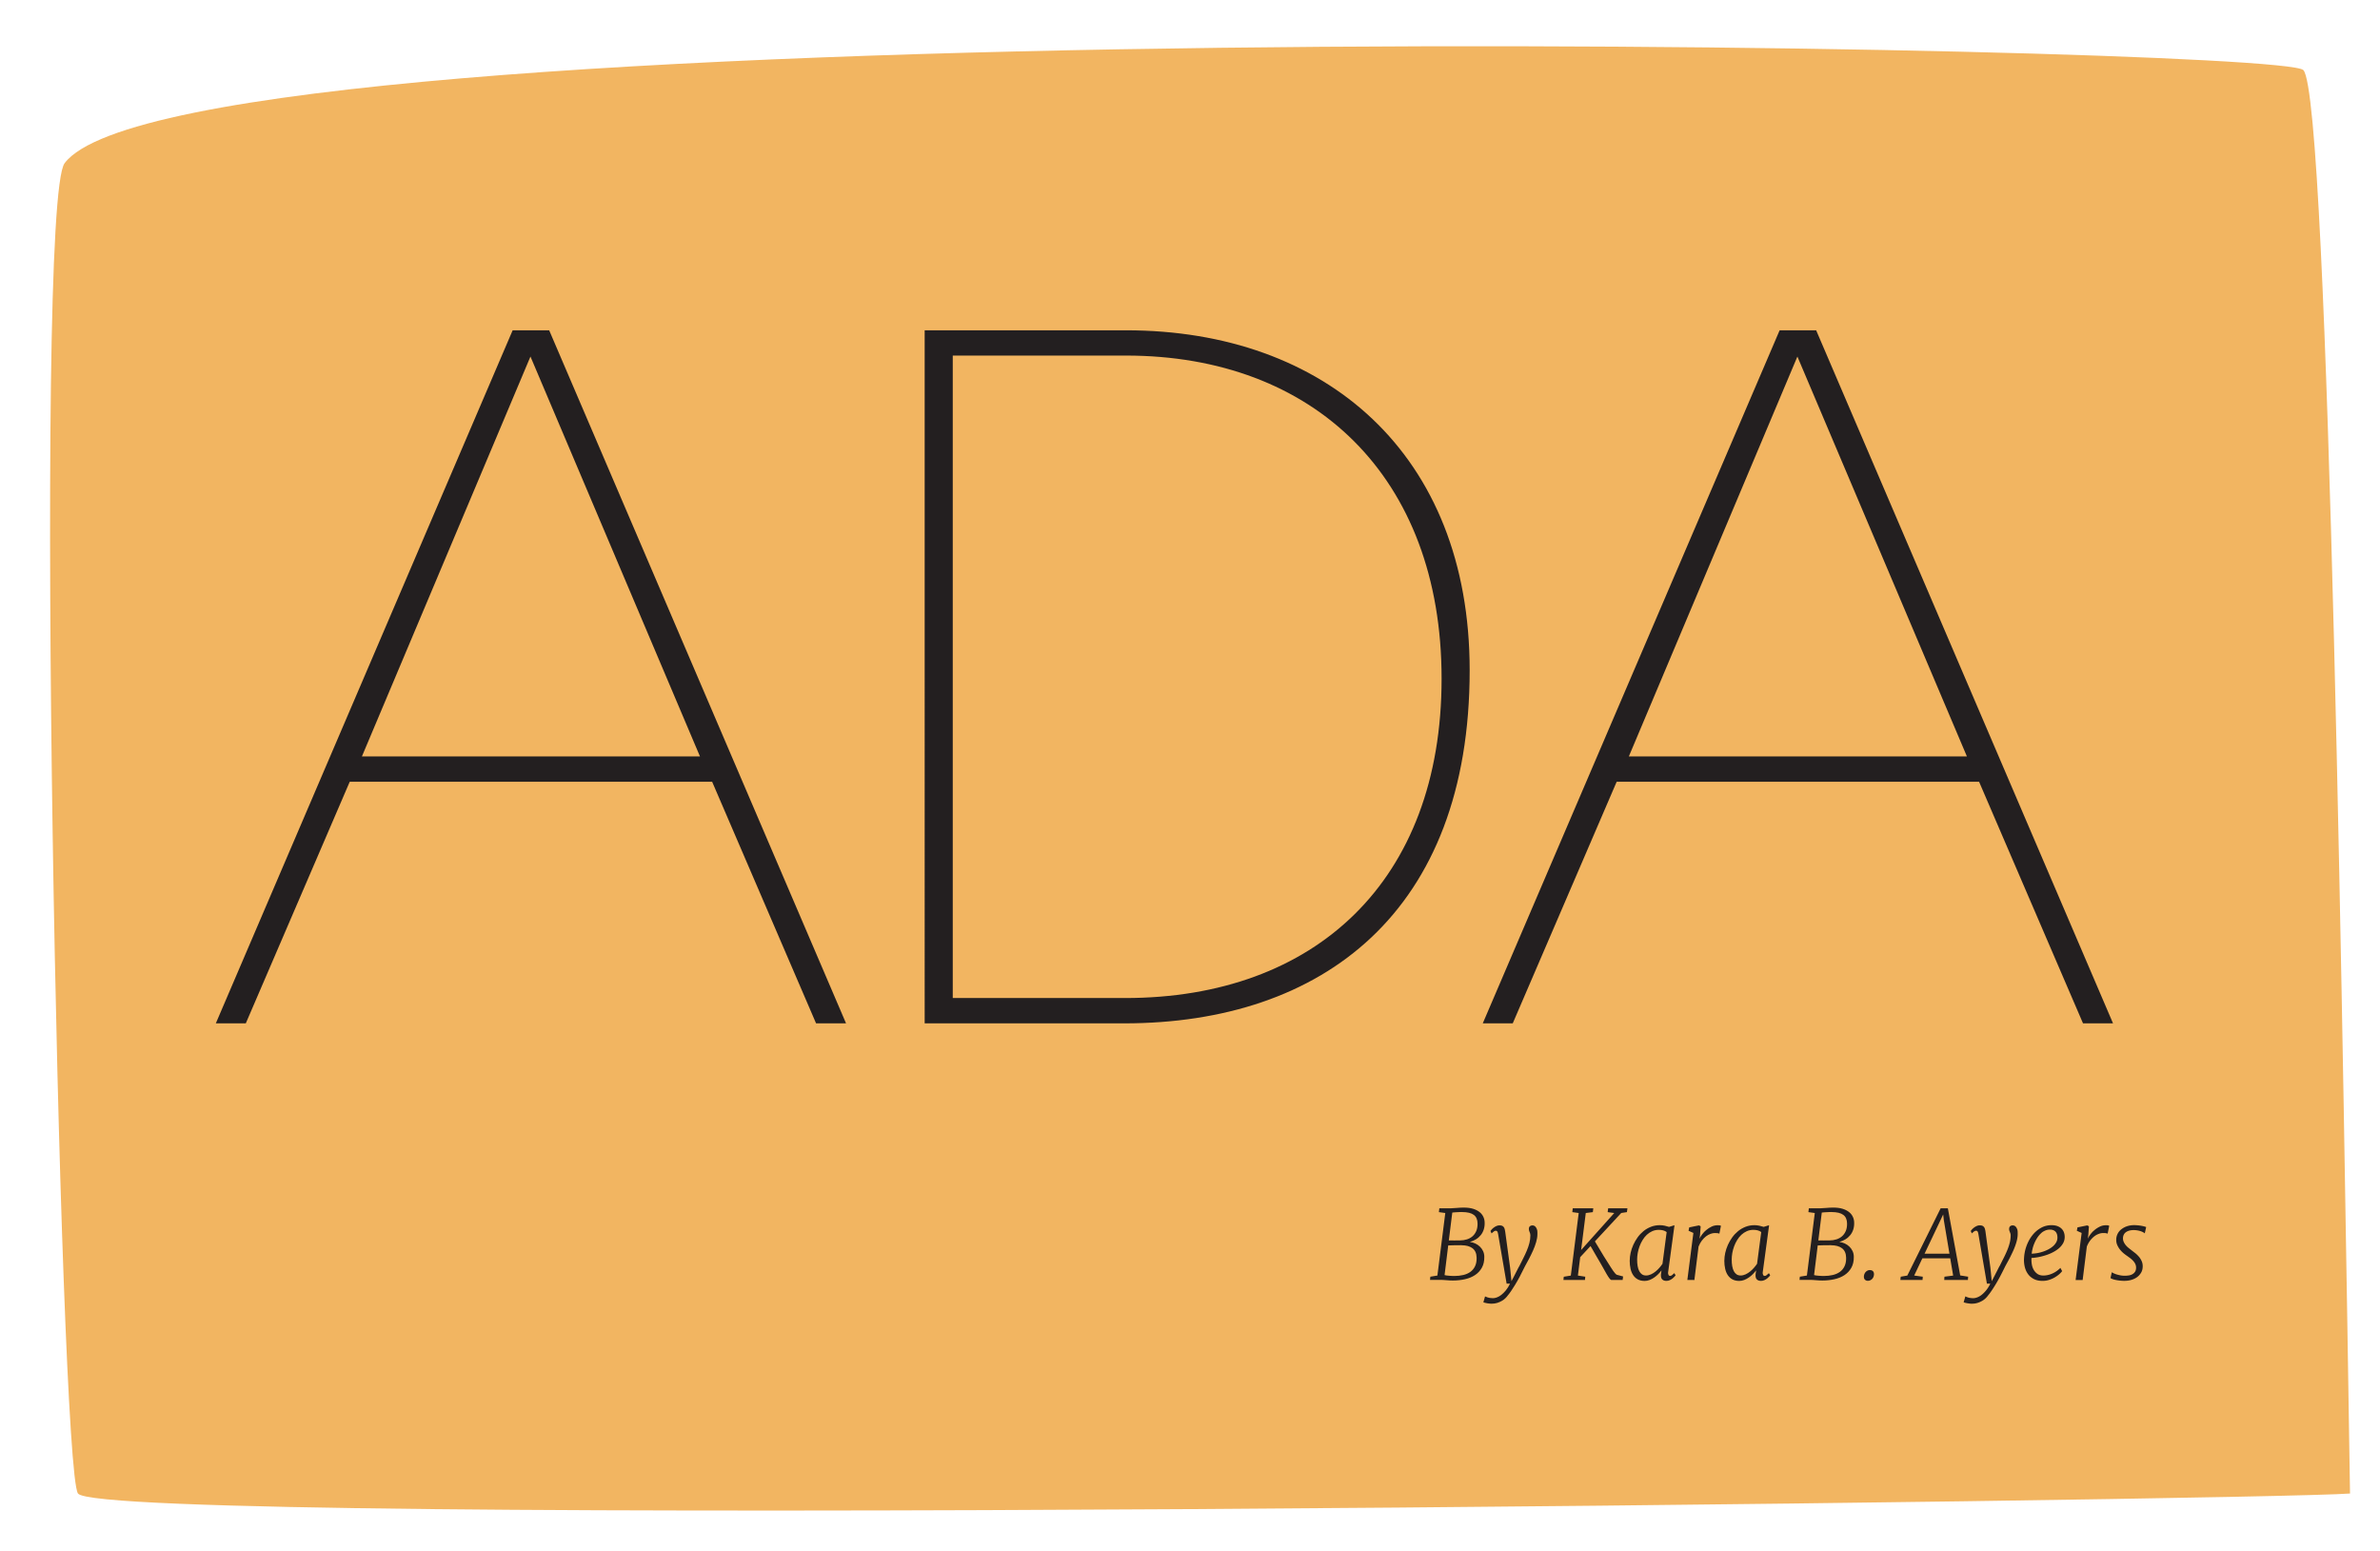
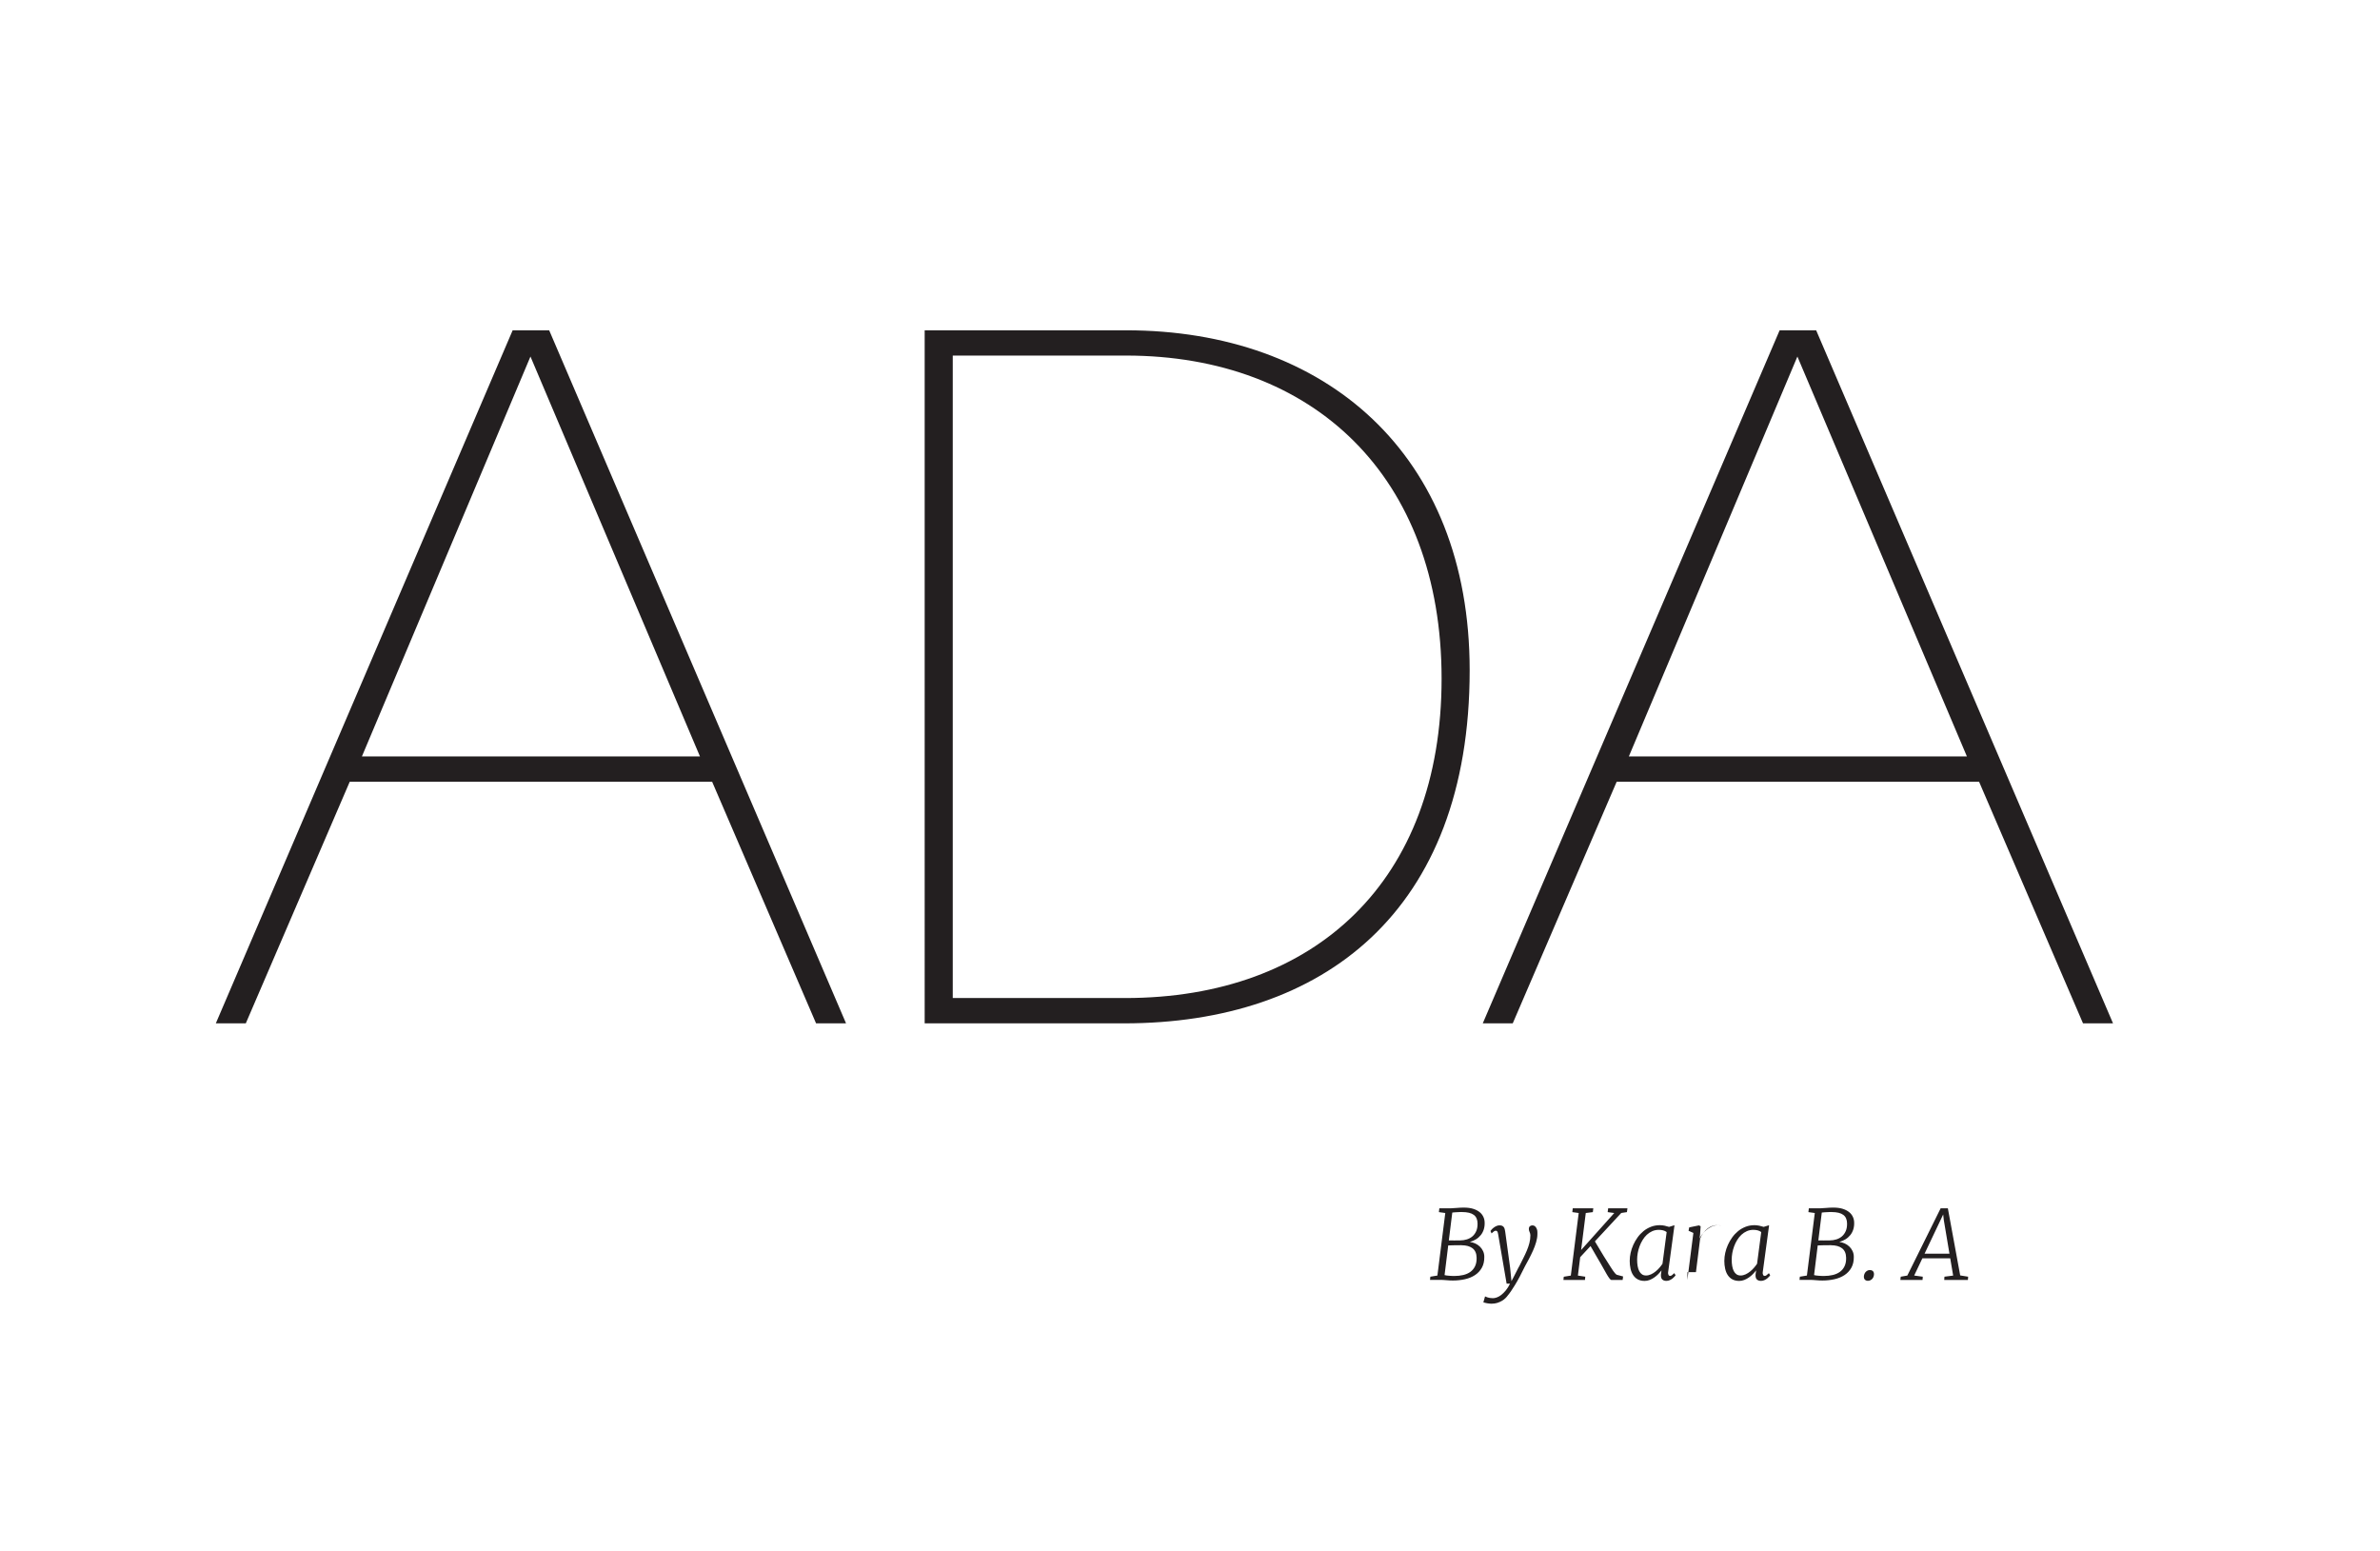
<svg xmlns="http://www.w3.org/2000/svg" width="592.38" height="385.96">
-   <path fill="#f2b561" d="M573.31 17.45c6.44 7.02 10.02 253.71 11.61 354.24-21.22 1.71-559.36 8.63-565.51 0C14.83 365.27 8.29 50.9 16.09 40.6 45.94 1.24 567.5 11.12 573.31 17.45" />
-   <path fill="#231f20" d="m203.12 254.68-25.87-60.13h-90.2l-25.87 60.13h-7.46L127.6 82.2h9.09l73.89 172.48zM132.03 88.73l-41.95 99.52h84.14zm98.12 165.95V82.2h50.11c49.65 0 85.54 30.77 85.54 84.61 0 60.13-36.59 87.87-86.01 87.87h-49.65Zm49.88-6.3c47.31 0 78.78-29.13 78.78-79.48s-31.93-80.41-78.55-80.41h-43.12v159.89zm238.43 6.3-25.87-60.13h-90.2l-25.87 60.13h-7.46L442.95 82.2h9.09l73.89 172.48h-7.46ZM447.37 88.73l-41.95 99.52h84.14zm-91.44 229.81.08-.81 1.76-.29 1.96-15.56-1.59-.22.11-.95h2.8c.53-.02 1.06-.05 1.6-.1s1.1-.08 1.68-.08c.91 0 1.68.1 2.33.3s1.18.48 1.61.82.73.74.94 1.19.31.92.32 1.42c.02.64-.06 1.22-.23 1.74s-.41.98-.74 1.38-.71.75-1.17 1.03-.97.51-1.55.67c.48.06.94.19 1.37.39s.81.46 1.14.78.59.69.79 1.12.3.9.3 1.41c.02 1.06-.19 1.97-.61 2.72s-.99 1.36-1.71 1.83-1.55.82-2.51 1.03-1.95.32-3 .32c-.23 0-.48 0-.76-.02l-.84-.06-.82-.06c-.27-.02-.5-.02-.71-.02h-2.53Zm7.81-8.65c-.83 0-1.5 0-2.03.02s-.94.03-1.25.04l-.91 7.38c.12.04.29.07.51.1s.46.05.7.07.48.03.71.04.4.01.53.01c.79 0 1.52-.08 2.2-.24s1.27-.42 1.76-.77.89-.82 1.17-1.4.42-1.29.4-2.13c-.02-1.05-.35-1.83-1-2.34s-1.58-.77-2.79-.77Zm.17-8.26c-.12 0-.28 0-.49.01l-.66.03c-.23.01-.47.03-.7.04s-.43.04-.59.06l-.86 6.93c.42.02.88.02 1.38.01s.96-.01 1.4-.01c.62 0 1.19-.09 1.73-.26s1-.43 1.39-.77.7-.78.93-1.31.33-1.15.32-1.86c0-.47-.08-.88-.23-1.24s-.37-.66-.69-.9-.71-.42-1.2-.54-1.07-.18-1.75-.18ZM375 319.47l-2.12-12.35c-.06-.35-.14-.58-.23-.68s-.21-.15-.34-.15c-.16 0-.31.05-.47.16s-.36.28-.59.5l-.28-.59c.05-.07.14-.18.27-.34s.3-.31.5-.47.43-.3.69-.42.52-.18.8-.18c.26 0 .47.04.64.11s.3.18.41.32.19.31.24.51.1.42.13.66l1.22 8.95.33 3.34c.14-.25.31-.58.52-.98s.41-.81.62-1.21.39-.76.55-1.08.27-.51.33-.59c.32-.66.64-1.29.96-1.92s.6-1.24.86-1.86.47-1.24.63-1.86.24-1.27.24-1.93q0-.24-.06-.42c-.06-.18-.09-.25-.13-.36s-.09-.23-.13-.35-.06-.23-.06-.36c0-.35.08-.6.25-.74s.37-.22.62-.22q.6 0 .93.54c.33.54.33.88.33 1.57s-.11 1.35-.32 2.07-.47 1.43-.79 2.13-.65 1.39-1 2.05-.68 1.26-.98 1.81c-.93 1.91-1.75 3.46-2.47 4.63s-1.31 2.05-1.8 2.62c-.14.2-.33.43-.57.67s-.53.47-.87.67-.72.38-1.16.52-.93.21-1.46.21c-.16 0-.34 0-.53-.03s-.38-.05-.56-.08-.35-.07-.52-.11-.3-.08-.42-.12l.42-1.48c.06.02.15.06.25.11s.24.1.4.15.35.1.56.13.46.06.74.06c.3 0 .62-.06.98-.19s.73-.33 1.1-.62.75-.66 1.13-1.12.73-1.02 1.06-1.69h-.82Zm26.06-.93c-.14-.02-.31-.17-.52-.45s-.43-.64-.67-1.05-.49-.87-.76-1.35-.51-.93-.76-1.34q-.3-.51-.63-1.08c-.33-.57-.45-.77-.67-1.15s-.43-.75-.63-1.1-.38-.65-.54-.92l-2.57 2.77-.57 4.58 1.83.28-.07.81h-5.36l.08-.8 1.76-.29 1.96-15.57-1.59-.22.11-.95h5.11l-.11.95-1.76.22-1.16 9.21 8.25-9.21-1.64-.22.12-.95h4.8l-.13.95-1.41.21-6.56 7.07c.19.31.41.68.66 1.1s.51.85.77 1.29.53.88.79 1.31.5.8.71 1.12c.37.59.68 1.08.94 1.49s.48.75.67 1.02.36.49.5.64.27.27.4.34l1.58.42-.12.88h-2.81Zm4.58-4.83c0-.6.07-1.24.22-1.91s.37-1.33.66-1.98.65-1.27 1.07-1.86.92-1.12 1.47-1.57 1.17-.81 1.86-1.08 1.42-.4 2.22-.4c.38 0 .78.04 1.2.13s.79.19 1.11.3l.02-.02 1.31-.4-1.57 11.59c-.03.2-.04.37-.01.5s.06.24.11.32.11.13.18.16.13.05.18.05c.16 0 .33-.06.49-.19s.36-.29.57-.5l.32.52c-.03.07-.11.18-.25.33s-.3.31-.5.47-.44.3-.7.42-.54.18-.84.18c-.44 0-.78-.12-1.03-.36s-.36-.66-.32-1.24l.12-.87.02-.15c-.23.3-.49.61-.8.93s-.64.59-1 .84-.74.46-1.15.62-.82.24-1.25.24c-.66 0-1.23-.13-1.7-.38s-.85-.61-1.15-1.05-.52-.98-.66-1.6-.21-1.29-.21-2.03Zm8.15.82 1.04-7.91c-.27-.2-.57-.35-.91-.43s-.69-.12-1.04-.12c-.59 0-1.13.11-1.63.33s-.95.52-1.35.89-.75.81-1.05 1.3-.56 1.01-.76 1.56-.36 1.11-.46 1.68-.15 1.12-.15 1.65c0 .6.04 1.14.13 1.63s.22.9.4 1.24.41.61.69.8.61.28 1 .28c.42 0 .84-.1 1.25-.29s.79-.44 1.15-.73.68-.61.97-.95.53-.65.71-.93Zm6.19 4.01 1.5-11.7-1.2-.54.16-.84 2.43-.5.42.22-.15 2.1-.14 1.01q.195-.465.63-1.05c.435-.585.63-.75 1.03-1.1s.85-.63 1.34-.87 1.02-.35 1.58-.35c.12 0 .25 0 .41.03s.27.06.35.12l-.39 1.95c-.21-.11-.59-.16-1.12-.16-.34 0-.71.07-1.09.21s-.76.34-1.12.62-.71.63-1.03 1.05-.59.91-.82 1.48l-1.04 8.33H420Zm9.21-4.83c0-.6.07-1.24.22-1.91s.37-1.33.66-1.98.65-1.27 1.07-1.86.92-1.12 1.47-1.57 1.17-.81 1.86-1.08 1.42-.4 2.22-.4c.38 0 .78.04 1.2.13s.79.19 1.11.3l.02-.02 1.31-.4-1.57 11.59c-.03.2-.04.37-.01.5s.06.24.11.32.11.13.18.16.13.05.18.05c.16 0 .33-.06.49-.19s.36-.29.57-.5l.32.52c-.03.07-.11.18-.25.33s-.3.31-.5.47-.44.3-.7.42-.54.18-.84.18c-.44 0-.78-.12-1.03-.36s-.36-.66-.32-1.24l.12-.87.02-.15c-.23.3-.49.61-.8.93s-.64.59-1 .84-.74.46-1.15.62-.82.24-1.25.24c-.66 0-1.23-.13-1.7-.38s-.85-.61-1.15-1.05-.52-.98-.66-1.6-.21-1.29-.21-2.03Zm8.14.82 1.04-7.91c-.27-.2-.57-.35-.91-.43s-.69-.12-1.04-.12c-.59 0-1.13.11-1.63.33s-.95.52-1.35.89-.75.81-1.05 1.3-.56 1.01-.76 1.56-.36 1.11-.46 1.68-.15 1.12-.15 1.65c0 .6.04 1.14.13 1.63s.22.9.4 1.24.41.61.69.8.61.28 1 .28c.42 0 .84-.1 1.25-.29s.79-.44 1.15-.73.68-.61.97-.95.53-.65.71-.93Zm10.57 4.01.08-.81 1.76-.29 1.96-15.56-1.59-.22.11-.95h2.8c.53-.02 1.06-.05 1.6-.1s1.1-.08 1.68-.08c.91 0 1.68.1 2.33.3s1.18.48 1.61.82.73.74.94 1.19.31.92.32 1.42c.02.64-.06 1.22-.23 1.74s-.41.98-.74 1.38-.71.75-1.17 1.03-.97.51-1.55.67c.48.06.94.19 1.37.39s.81.46 1.14.78.59.69.79 1.12.3.9.3 1.41c.02 1.06-.19 1.97-.61 2.72s-.99 1.36-1.71 1.83-1.55.82-2.51 1.03-1.95.32-3 .32c-.23 0-.48 0-.76-.02l-.84-.06-.82-.06c-.27-.02-.5-.02-.71-.02h-2.53Zm7.81-8.65c-.83 0-1.5 0-2.03.02s-.94.03-1.25.04l-.91 7.38c.12.04.29.07.51.1s.46.05.7.07.48.03.71.04.4.01.53.01c.79 0 1.52-.08 2.2-.24s1.27-.42 1.76-.77.89-.82 1.17-1.4.42-1.29.4-2.13c-.02-1.05-.35-1.83-1-2.34s-1.58-.77-2.79-.77Zm.17-8.26c-.12 0-.28 0-.49.01l-.66.03c-.23.01-.47.03-.7.04s-.43.04-.59.06l-.86 6.93c.42.02.88.02 1.38.01s.96-.01 1.4-.01c.62 0 1.19-.09 1.73-.26s1-.43 1.39-.77.7-.78.93-1.31.33-1.15.32-1.86c0-.47-.08-.88-.23-1.24s-.37-.66-.69-.9-.71-.42-1.2-.54-1.07-.18-1.75-.18Zm8.05 15.88c.03-.21.09-.4.18-.58s.2-.33.33-.45.27-.22.43-.29.32-.11.49-.11c.42 0 .71.12.88.35s.22.53.18.88c-.06.45-.24.81-.53 1.06s-.62.38-.98.38c-.33 0-.58-.11-.77-.32s-.25-.52-.21-.93Zm10.8-.06 8.3-16.75h1.79l3.07 16.71 1.98.32-.06.81h-5.89l.05-.81 2.17-.28-.73-4.3h-6.93l-2.04 4.29 2.14.29-.06.81H473l.09-.81 1.63-.28Zm8.93-15.21-4.64 9.77h6.2l-1.41-8.39z" />
-   <path fill="#231f20" d="m494.54 319.47-2.12-12.35c-.06-.35-.14-.58-.23-.68s-.21-.15-.34-.15c-.16 0-.31.05-.47.16s-.36.28-.59.5l-.28-.59c.05-.07.14-.18.27-.34s.3-.31.5-.47.43-.3.69-.42.52-.18.8-.18c.26 0 .47.04.64.11s.3.18.41.32.19.31.24.51.1.42.13.66l1.22 8.95.33 3.34c.14-.25.31-.58.52-.98s.41-.81.62-1.21.39-.76.55-1.08.27-.51.33-.59c.32-.66.64-1.29.96-1.92s.6-1.24.86-1.86.47-1.24.63-1.86.24-1.27.24-1.93q0-.24-.06-.42c-.06-.18-.09-.25-.13-.36s-.09-.23-.13-.35-.06-.23-.06-.36c0-.35.08-.6.25-.74s.37-.22.62-.22q.6 0 .93.54c.33.54.33.88.33 1.57s-.11 1.35-.32 2.07-.47 1.43-.79 2.13-.65 1.39-1 2.05-.68 1.26-.98 1.81c-.93 1.91-1.75 3.46-2.47 4.63s-1.31 2.05-1.8 2.62c-.14.2-.33.43-.57.67s-.53.47-.87.67-.72.38-1.16.52-.93.21-1.46.21c-.16 0-.34 0-.53-.03s-.38-.05-.56-.08-.35-.07-.52-.11-.3-.08-.42-.12l.42-1.48c.06.02.15.06.25.11s.24.1.4.15.35.1.56.13.46.06.74.06c.3 0 .62-.06.98-.19s.73-.33 1.1-.62.75-.66 1.13-1.12.73-1.02 1.06-1.69h-.82Zm9.23-6.05c.03-1.11.22-2.18.58-3.21s.84-1.93 1.45-2.72 1.32-1.41 2.14-1.88 1.71-.7 2.67-.7c.55 0 1.04.07 1.45.22s.76.36 1.03.62.48.58.61.93.2.74.2 1.15c0 .61-.15 1.16-.45 1.66s-.69.94-1.17 1.32-1.03.71-1.63 1-1.22.51-1.83.69-1.2.32-1.76.41-1.03.14-1.42.15c-.04.45-.02.94.05 1.45s.22.99.45 1.42.54.79.94 1.08.91.43 1.53.43c.32 0 .66-.04 1.01-.11s.71-.18 1.07-.33.73-.35 1.09-.59.71-.53 1.05-.87l.43.8c-.16.23-.4.49-.72.77s-.69.54-1.11.79-.89.45-1.41.62-1.06.25-1.63.25c-.84 0-1.56-.15-2.16-.46s-1.08-.71-1.45-1.22-.64-1.08-.8-1.72-.23-1.29-.22-1.96Zm1.91-1.41c.45-.02.91-.07 1.39-.15s.96-.21 1.44-.37.93-.35 1.36-.58.81-.49 1.14-.78.59-.62.79-.98.29-.75.29-1.16c0-.66-.17-1.16-.5-1.49s-.8-.49-1.38-.49q-.66 0-1.23.27c-.57.27-.74.42-1.06.73s-.61.66-.87 1.07-.48.82-.67 1.27-.35.89-.46 1.35-.2.9-.23 1.31Zm10.94 6.53 1.5-11.7-1.2-.54.16-.84 2.43-.5.42.22-.15 2.1-.14 1.01q.195-.465.63-1.05c.435-.585.63-.75 1.03-1.1s.85-.63 1.34-.87 1.02-.35 1.58-.35c.12 0 .25 0 .41.03s.27.06.35.12l-.39 1.95c-.21-.11-.59-.16-1.12-.16-.34 0-.71.07-1.09.21s-.76.34-1.12.62-.71.63-1.03 1.05-.59.91-.82 1.48l-1.04 8.33h-1.73Zm8.69-.51.32-1.42c.12.09.29.19.51.29s.46.2.74.28.59.16.93.22.69.09 1.05.09c.34 0 .67-.03 1.01-.08s.64-.16.9-.31.48-.36.65-.62.25-.6.25-1.01c0-.35-.08-.67-.23-.97s-.35-.56-.58-.8-.49-.47-.77-.67-.54-.4-.79-.57c-.22-.15-.47-.34-.77-.59s-.57-.53-.84-.86-.49-.7-.68-1.11-.28-.85-.28-1.33a3.27 3.27 0 0 1 1.34-2.69c.41-.31.88-.56 1.42-.73s1.11-.25 1.7-.25c.31 0 .63.02.94.05s.61.07.88.12.51.1.72.16.36.11.45.15l-.35 1.58c-.03-.05-.12-.13-.28-.22s-.35-.19-.59-.28-.52-.17-.84-.23-.66-.1-1.03-.1c-.76 0-1.38.15-1.86.46s-.76.78-.82 1.43c-.02.35.03.68.15.97s.28.57.49.83.43.49.69.7.51.41.76.6c.27.21.57.45.9.7s.63.55.92.87.52.69.71 1.09.29.85.29 1.34c0 .59-.12 1.12-.38 1.57s-.59.83-1.01 1.14-.91.54-1.46.7-1.14.23-1.75.23q-.525 0-1.08-.06c-.555-.06-.71-.1-1.03-.16s-.59-.14-.83-.23-.41-.18-.51-.28Z" />
+   <path fill="#231f20" d="m203.12 254.68-25.87-60.13h-90.2l-25.87 60.13h-7.46L127.6 82.2h9.09l73.89 172.48zM132.03 88.73l-41.95 99.52h84.14zm98.12 165.95V82.2h50.11c49.65 0 85.54 30.77 85.54 84.61 0 60.13-36.59 87.87-86.01 87.87h-49.65Zm49.88-6.3c47.31 0 78.78-29.13 78.78-79.48s-31.93-80.41-78.55-80.41h-43.12v159.89zm238.43 6.3-25.87-60.13h-90.2l-25.87 60.13h-7.46L442.95 82.2h9.09l73.89 172.48h-7.46ZM447.37 88.73l-41.95 99.52h84.14zm-91.44 229.81.08-.81 1.76-.29 1.96-15.56-1.59-.22.11-.95h2.8c.53-.02 1.06-.05 1.6-.1s1.1-.08 1.68-.08c.91 0 1.68.1 2.33.3s1.18.48 1.61.82.73.74.94 1.19.31.92.32 1.42c.02.64-.06 1.22-.23 1.74s-.41.98-.74 1.38-.71.75-1.17 1.03-.97.51-1.55.67c.48.06.94.19 1.37.39s.81.46 1.14.78.59.69.79 1.12.3.9.3 1.41c.02 1.06-.19 1.97-.61 2.72s-.99 1.36-1.71 1.83-1.55.82-2.51 1.03-1.95.32-3 .32c-.23 0-.48 0-.76-.02l-.84-.06-.82-.06c-.27-.02-.5-.02-.71-.02h-2.53Zm7.81-8.65c-.83 0-1.5 0-2.03.02s-.94.03-1.25.04l-.91 7.38c.12.04.29.07.51.1s.46.05.7.07.48.03.71.04.4.01.53.01c.79 0 1.52-.08 2.2-.24s1.27-.42 1.76-.77.89-.82 1.17-1.4.42-1.29.4-2.13c-.02-1.05-.35-1.83-1-2.34s-1.58-.77-2.79-.77Zm.17-8.26c-.12 0-.28 0-.49.01l-.66.03c-.23.01-.47.03-.7.04s-.43.04-.59.06l-.86 6.93c.42.02.88.02 1.38.01s.96-.01 1.4-.01c.62 0 1.19-.09 1.73-.26s1-.43 1.39-.77.7-.78.93-1.31.33-1.15.32-1.86c0-.47-.08-.88-.23-1.24s-.37-.66-.69-.9-.71-.42-1.2-.54-1.07-.18-1.75-.18ZM375 319.47l-2.12-12.35c-.06-.35-.14-.58-.23-.68s-.21-.15-.34-.15c-.16 0-.31.05-.47.16s-.36.28-.59.5l-.28-.59c.05-.07.14-.18.27-.34s.3-.31.5-.47.43-.3.69-.42.52-.18.8-.18c.26 0 .47.04.64.11s.3.18.41.32.19.31.24.51.1.42.13.66l1.22 8.95.33 3.34c.14-.25.31-.58.52-.98s.41-.81.62-1.21.39-.76.55-1.08.27-.51.33-.59c.32-.66.64-1.29.96-1.92s.6-1.24.86-1.86.47-1.24.63-1.86.24-1.27.24-1.93q0-.24-.06-.42c-.06-.18-.09-.25-.13-.36s-.09-.23-.13-.35-.06-.23-.06-.36c0-.35.08-.6.25-.74s.37-.22.62-.22q.6 0 .93.54c.33.54.33.88.33 1.57s-.11 1.35-.32 2.07-.47 1.43-.79 2.13-.65 1.39-1 2.05-.68 1.26-.98 1.81c-.93 1.91-1.75 3.46-2.47 4.63s-1.31 2.05-1.8 2.62c-.14.2-.33.43-.57.67s-.53.47-.87.67-.72.38-1.16.52-.93.21-1.46.21c-.16 0-.34 0-.53-.03s-.38-.05-.56-.08-.35-.07-.52-.11-.3-.08-.42-.12l.42-1.48c.06.02.15.06.25.11s.24.1.4.15.35.1.56.13.46.06.74.06c.3 0 .62-.06.98-.19s.73-.33 1.1-.62.75-.66 1.13-1.12.73-1.02 1.06-1.69h-.82Zm26.06-.93c-.14-.02-.31-.17-.52-.45s-.43-.64-.67-1.05-.49-.87-.76-1.35-.51-.93-.76-1.34q-.3-.51-.63-1.08c-.33-.57-.45-.77-.67-1.15s-.43-.75-.63-1.1-.38-.65-.54-.92l-2.57 2.77-.57 4.58 1.83.28-.07.81h-5.36l.08-.8 1.76-.29 1.96-15.57-1.59-.22.11-.95h5.11l-.11.95-1.76.22-1.16 9.21 8.25-9.21-1.64-.22.12-.95h4.8l-.13.95-1.41.21-6.56 7.07c.19.31.41.68.66 1.1s.51.85.77 1.29.53.88.79 1.31.5.8.71 1.12c.37.59.68 1.08.94 1.49s.48.75.67 1.02.36.49.5.64.27.27.4.34l1.58.42-.12.88h-2.81Zm4.58-4.83c0-.6.07-1.24.22-1.91s.37-1.33.66-1.98.65-1.27 1.07-1.86.92-1.12 1.47-1.57 1.17-.81 1.86-1.08 1.42-.4 2.22-.4c.38 0 .78.04 1.2.13s.79.19 1.11.3l.02-.02 1.31-.4-1.57 11.59c-.03.2-.04.37-.01.5s.06.24.11.32.11.13.18.16.13.05.18.05c.16 0 .33-.06.49-.19s.36-.29.57-.5l.32.52c-.03.07-.11.18-.25.33s-.3.31-.5.47-.44.3-.7.42-.54.18-.84.18c-.44 0-.78-.12-1.03-.36s-.36-.66-.32-1.24l.12-.87.02-.15c-.23.3-.49.61-.8.93s-.64.59-1 .84-.74.46-1.15.62-.82.24-1.25.24c-.66 0-1.23-.13-1.7-.38s-.85-.61-1.15-1.05-.52-.98-.66-1.6-.21-1.29-.21-2.03Zm8.15.82 1.04-7.91c-.27-.2-.57-.35-.91-.43s-.69-.12-1.04-.12c-.59 0-1.13.11-1.63.33s-.95.52-1.35.89-.75.81-1.05 1.3-.56 1.01-.76 1.56-.36 1.11-.46 1.68-.15 1.12-.15 1.65c0 .6.04 1.14.13 1.63s.22.9.4 1.24.41.61.69.8.61.28 1 .28c.42 0 .84-.1 1.25-.29s.79-.44 1.15-.73.68-.61.97-.95.53-.65.71-.93Zm6.19 4.01 1.5-11.7-1.2-.54.16-.84 2.43-.5.42.22-.15 2.1-.14 1.01q.195-.465.63-1.05c.435-.585.63-.75 1.03-1.1s.85-.63 1.34-.87 1.02-.35 1.58-.35c.12 0 .25 0 .41.03s.27.06.35.12c-.21-.11-.59-.16-1.12-.16-.34 0-.71.07-1.09.21s-.76.34-1.12.62-.71.63-1.03 1.05-.59.91-.82 1.48l-1.04 8.33H420Zm9.21-4.83c0-.6.07-1.24.22-1.91s.37-1.33.66-1.98.65-1.27 1.07-1.86.92-1.12 1.47-1.57 1.17-.81 1.86-1.08 1.42-.4 2.22-.4c.38 0 .78.04 1.2.13s.79.19 1.11.3l.02-.02 1.31-.4-1.57 11.59c-.03.2-.04.37-.01.5s.06.24.11.32.11.13.18.16.13.05.18.05c.16 0 .33-.06.49-.19s.36-.29.57-.5l.32.52c-.03.07-.11.18-.25.33s-.3.31-.5.47-.44.3-.7.42-.54.18-.84.18c-.44 0-.78-.12-1.03-.36s-.36-.66-.32-1.24l.12-.87.02-.15c-.23.3-.49.61-.8.93s-.64.59-1 .84-.74.46-1.15.62-.82.24-1.25.24c-.66 0-1.23-.13-1.7-.38s-.85-.61-1.15-1.05-.52-.98-.66-1.6-.21-1.29-.21-2.03Zm8.14.82 1.04-7.91c-.27-.2-.57-.35-.91-.43s-.69-.12-1.04-.12c-.59 0-1.13.11-1.63.33s-.95.52-1.35.89-.75.81-1.05 1.3-.56 1.01-.76 1.56-.36 1.11-.46 1.68-.15 1.12-.15 1.65c0 .6.04 1.14.13 1.63s.22.9.4 1.24.41.61.69.8.61.28 1 .28c.42 0 .84-.1 1.25-.29s.79-.44 1.15-.73.68-.61.97-.95.53-.65.71-.93Zm10.57 4.01.08-.81 1.76-.29 1.96-15.56-1.59-.22.11-.95h2.8c.53-.02 1.06-.05 1.6-.1s1.1-.08 1.68-.08c.91 0 1.68.1 2.33.3s1.18.48 1.61.82.73.74.94 1.19.31.92.32 1.42c.02.64-.06 1.22-.23 1.74s-.41.98-.74 1.38-.71.75-1.17 1.03-.97.51-1.55.67c.48.06.94.19 1.37.39s.81.46 1.14.78.59.69.79 1.12.3.9.3 1.41c.02 1.06-.19 1.97-.61 2.72s-.99 1.36-1.71 1.83-1.55.82-2.51 1.03-1.95.32-3 .32c-.23 0-.48 0-.76-.02l-.84-.06-.82-.06c-.27-.02-.5-.02-.71-.02h-2.53Zm7.81-8.65c-.83 0-1.5 0-2.03.02s-.94.03-1.25.04l-.91 7.38c.12.04.29.07.51.1s.46.05.7.07.48.03.71.04.4.01.53.01c.79 0 1.52-.08 2.2-.24s1.27-.42 1.76-.77.89-.82 1.17-1.4.42-1.29.4-2.13c-.02-1.05-.35-1.83-1-2.34s-1.58-.77-2.79-.77Zm.17-8.26c-.12 0-.28 0-.49.01l-.66.03c-.23.01-.47.03-.7.04s-.43.04-.59.06l-.86 6.93c.42.02.88.02 1.38.01s.96-.01 1.4-.01c.62 0 1.19-.09 1.73-.26s1-.43 1.39-.77.7-.78.93-1.31.33-1.15.32-1.86c0-.47-.08-.88-.23-1.24s-.37-.66-.69-.9-.71-.42-1.2-.54-1.07-.18-1.75-.18Zm8.05 15.88c.03-.21.09-.4.18-.58s.2-.33.33-.45.27-.22.43-.29.32-.11.49-.11c.42 0 .71.12.88.35s.22.53.18.88c-.06.45-.24.81-.53 1.06s-.62.38-.98.38c-.33 0-.58-.11-.77-.32s-.25-.52-.21-.93Zm10.8-.06 8.3-16.75h1.79l3.07 16.71 1.98.32-.06.81h-5.89l.05-.81 2.17-.28-.73-4.3h-6.93l-2.04 4.29 2.14.29-.06.81H473l.09-.81 1.63-.28Zm8.93-15.21-4.64 9.77h6.2l-1.41-8.39z" />
</svg>